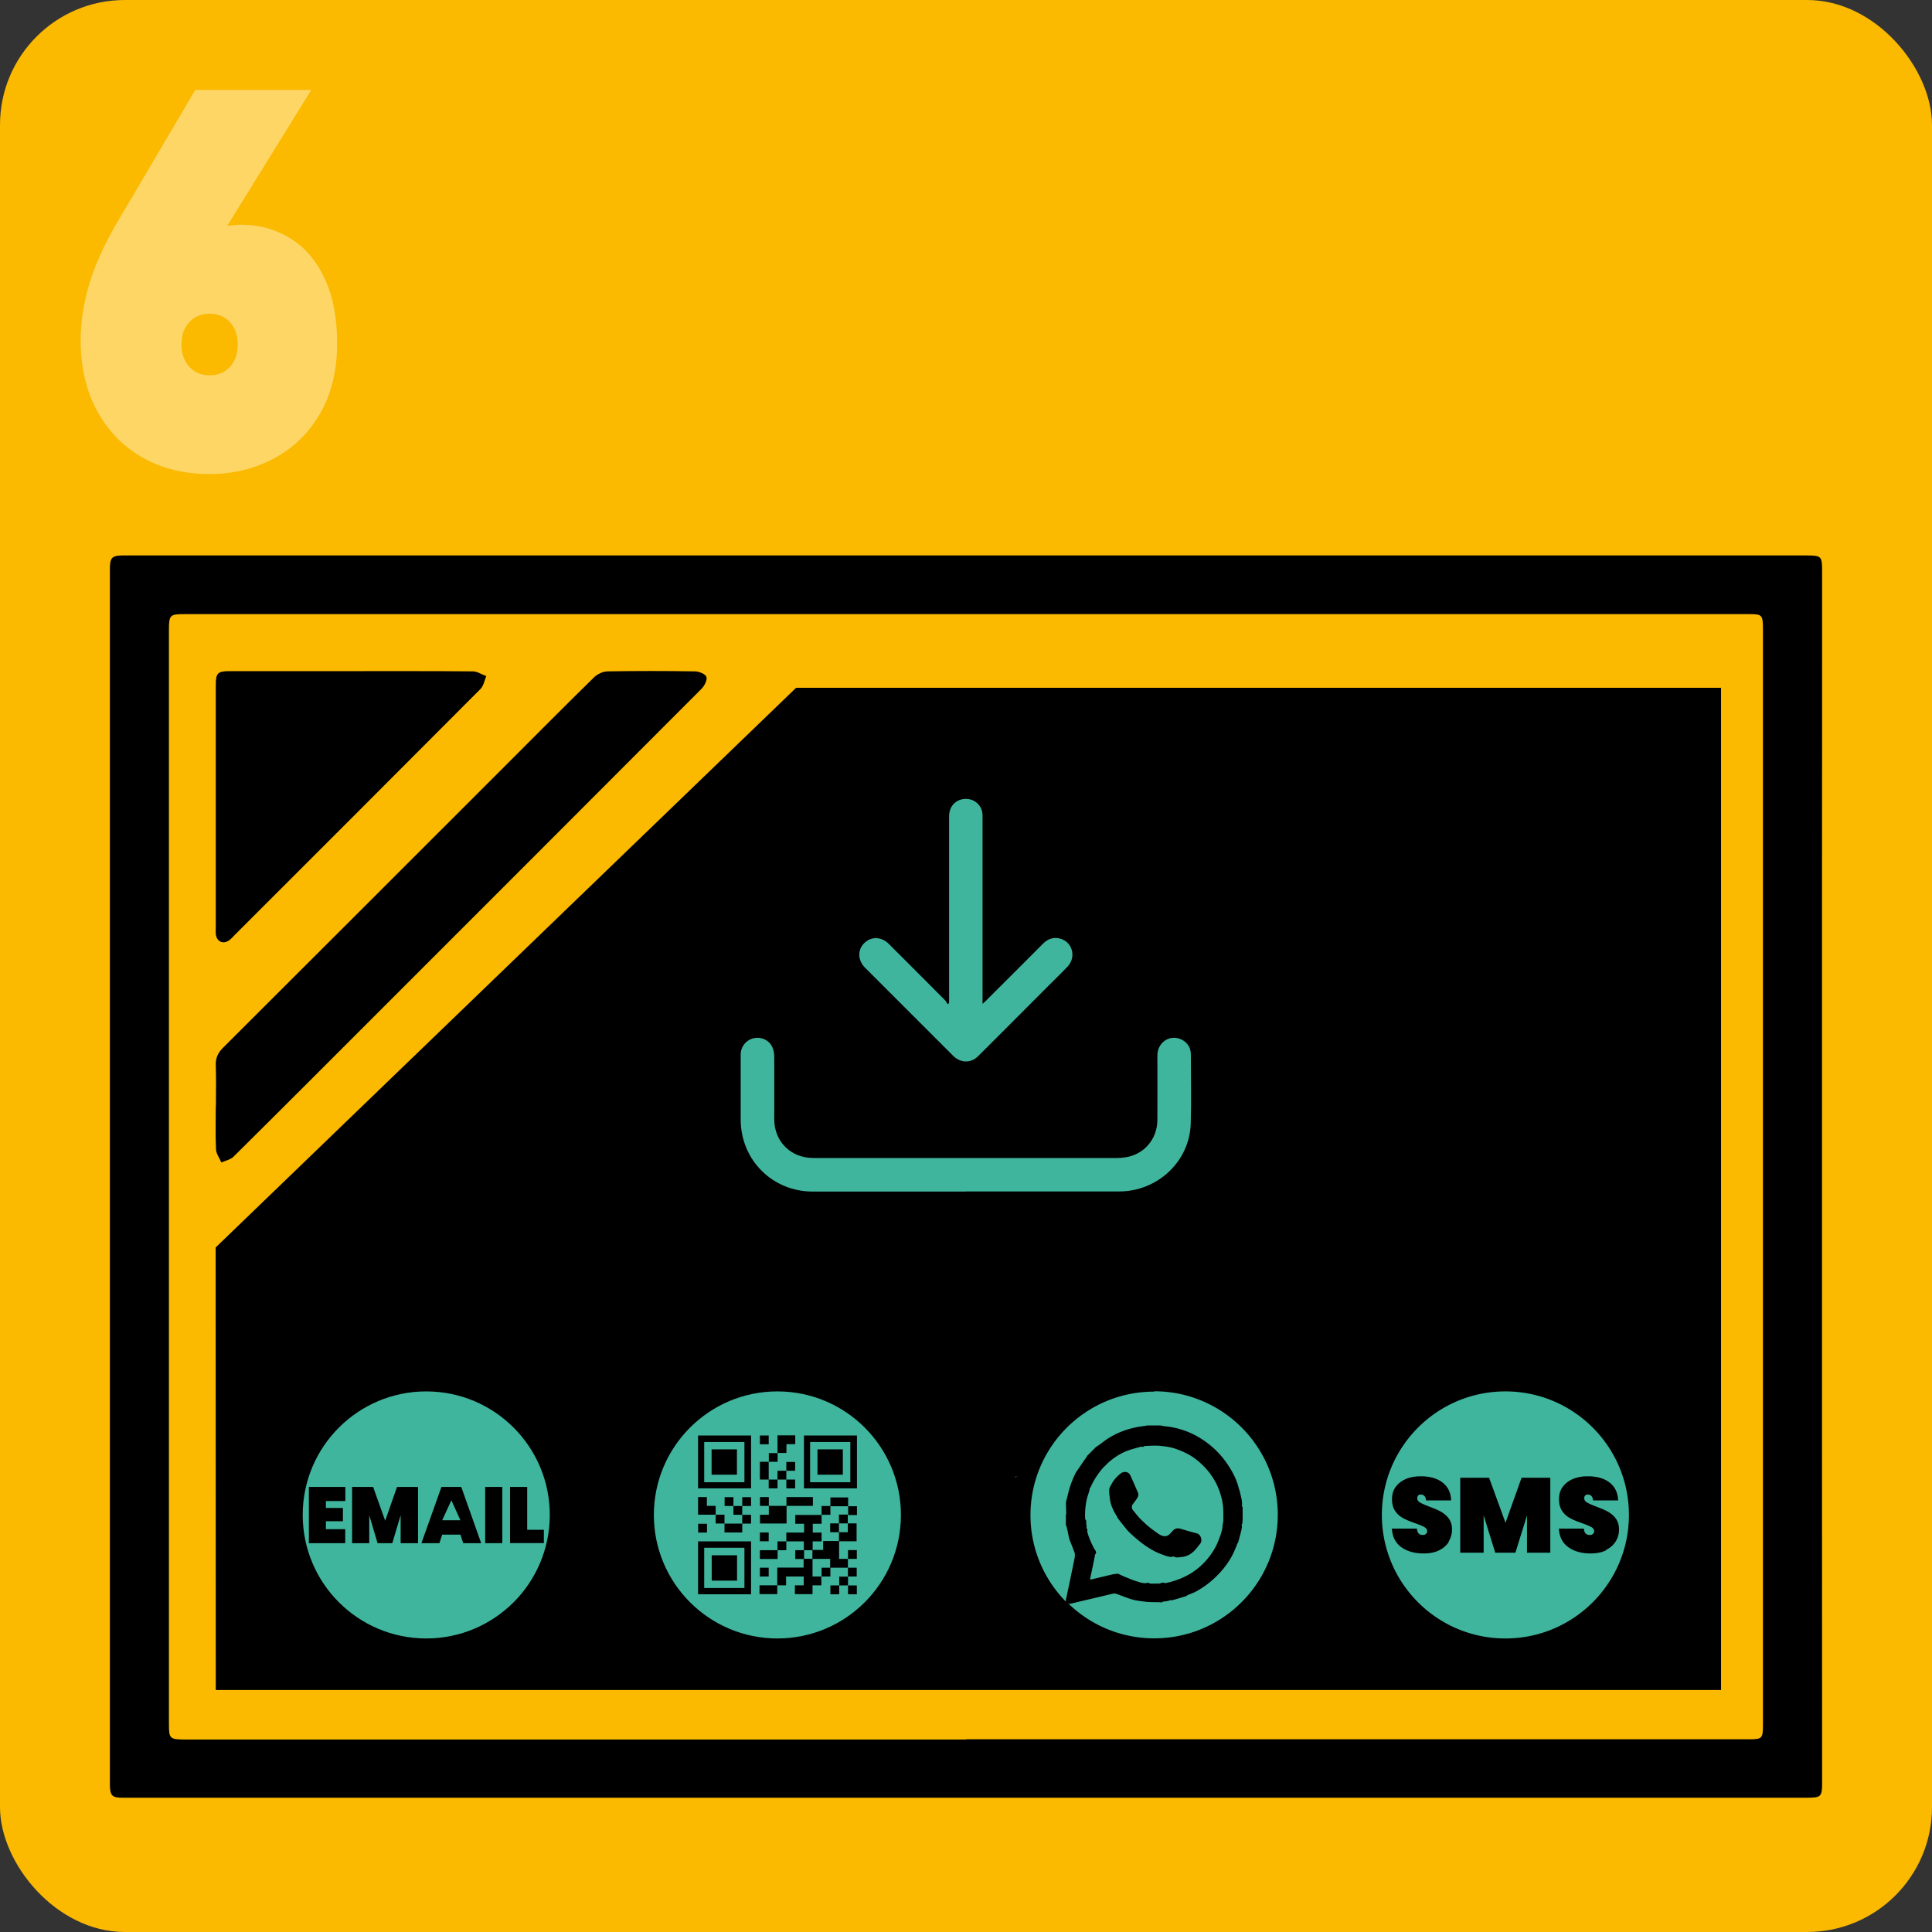
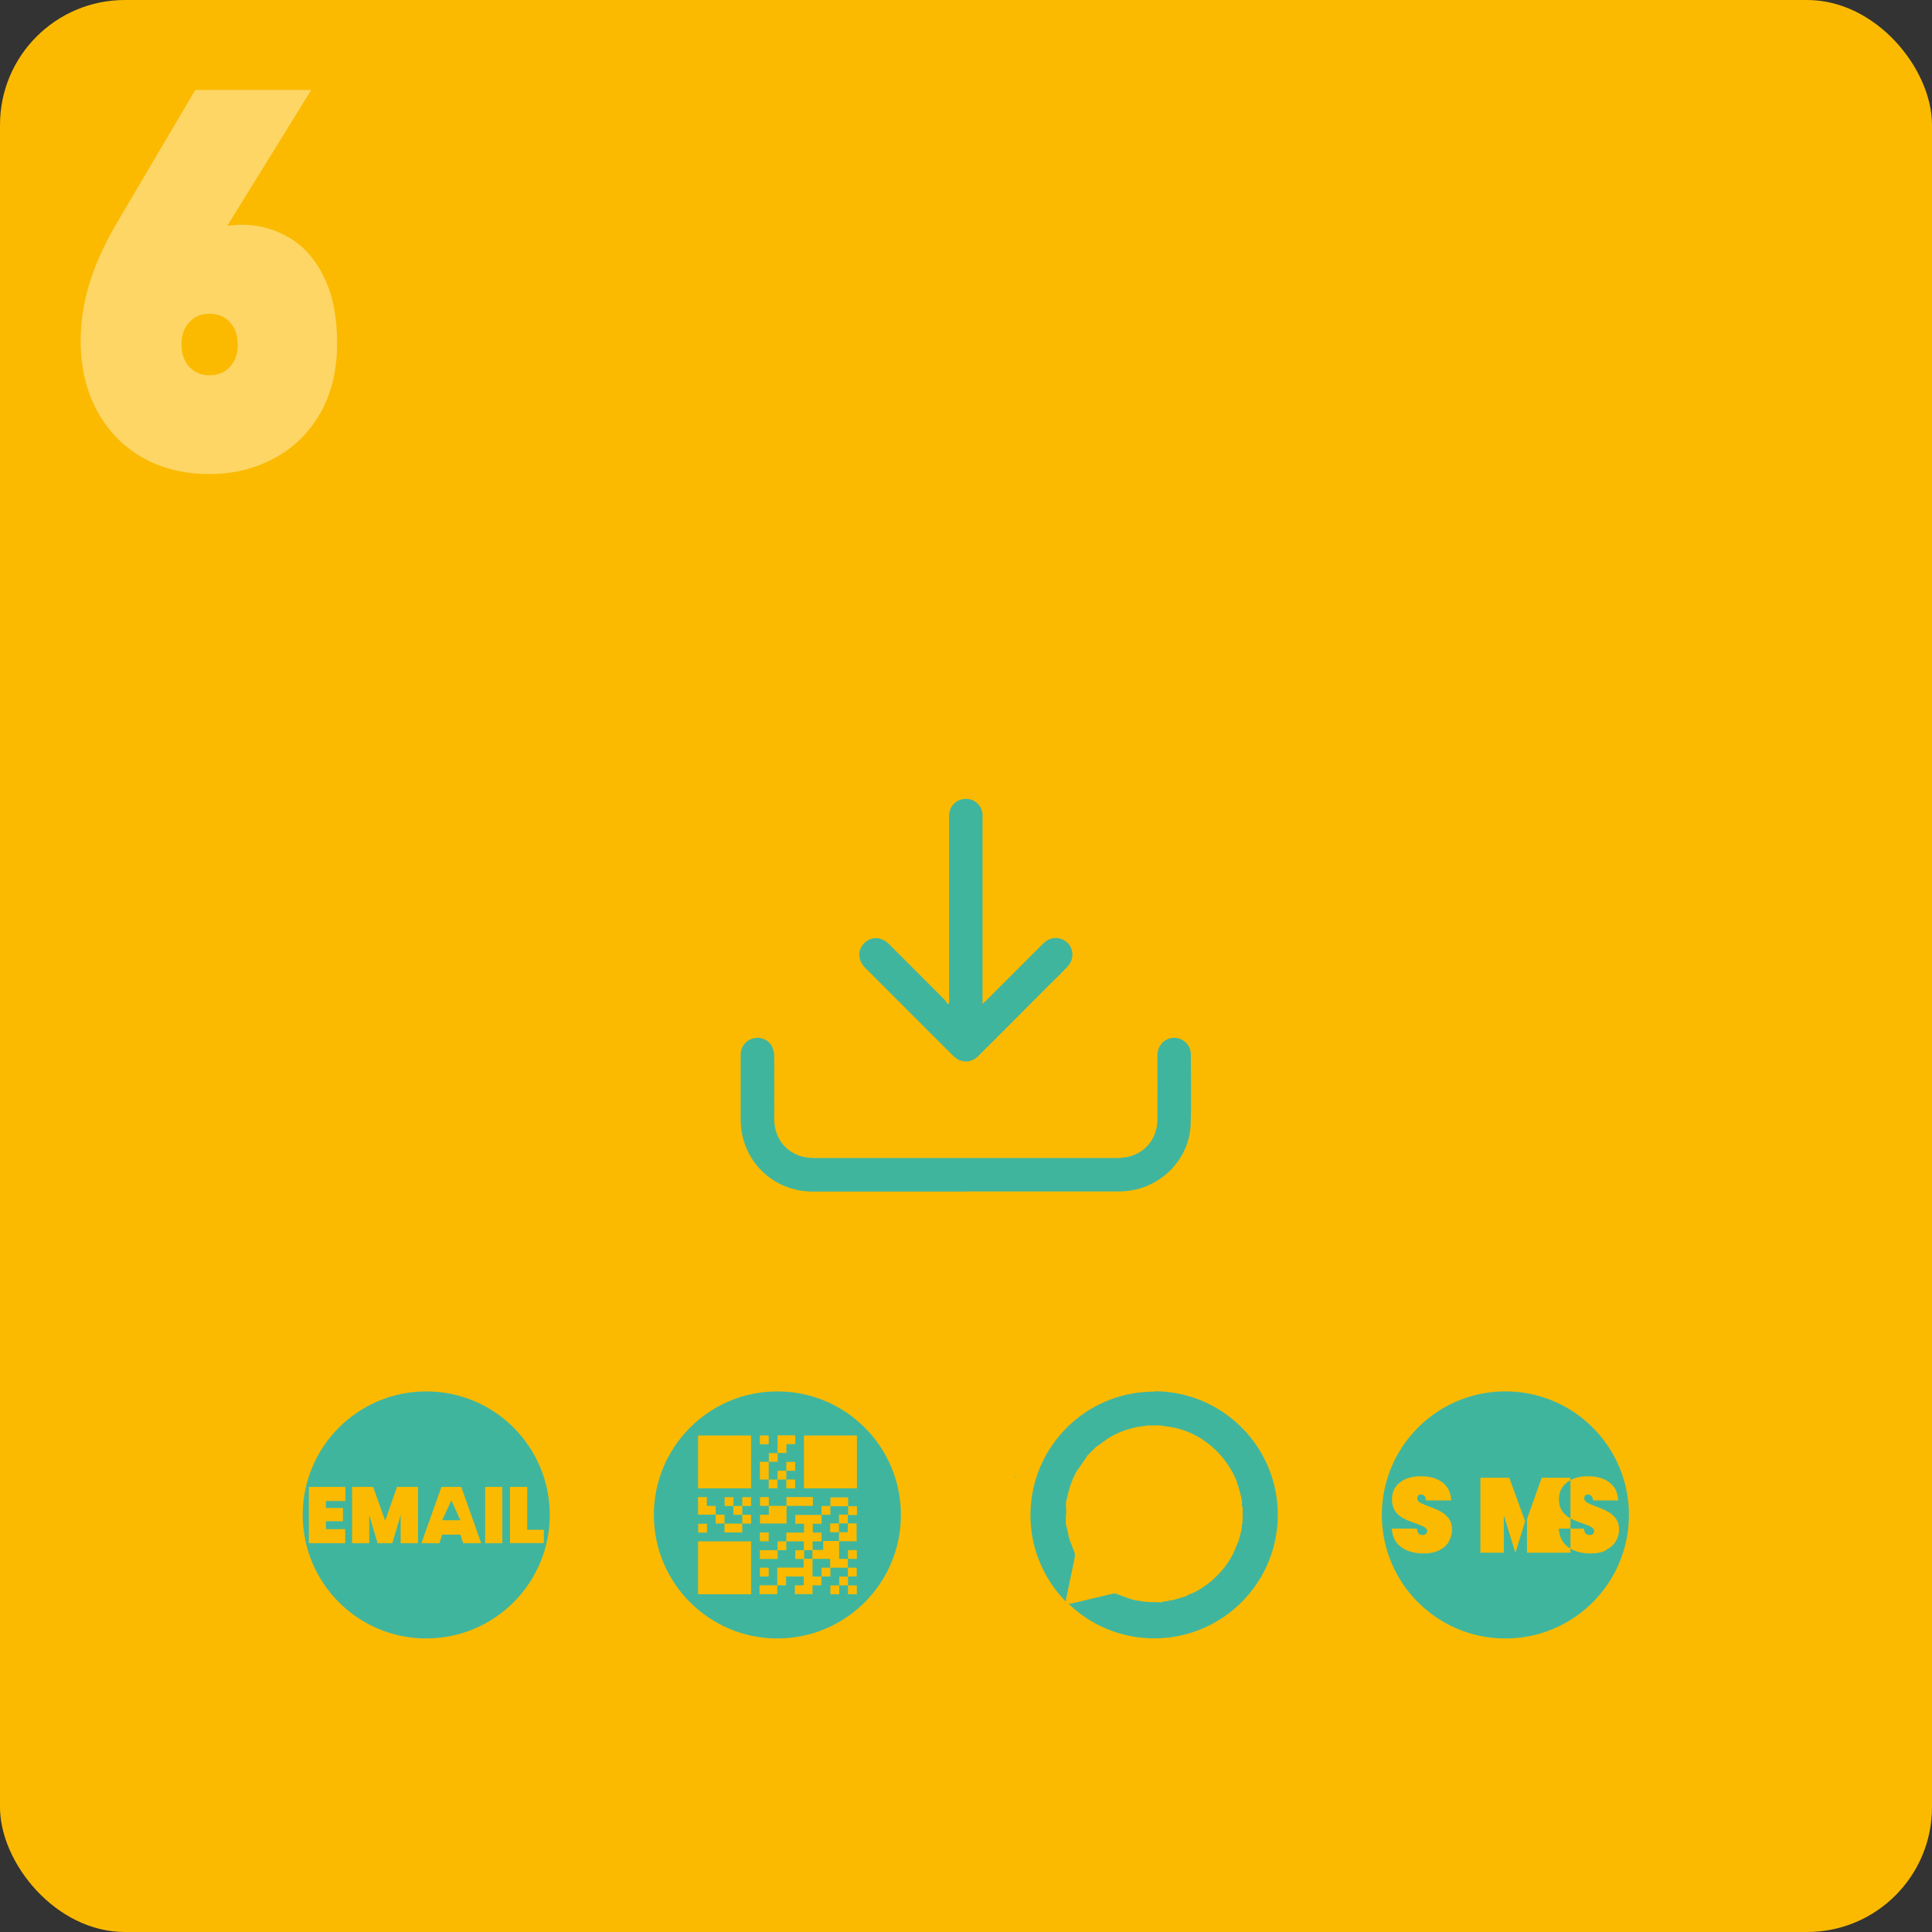
<svg xmlns="http://www.w3.org/2000/svg" id="Calque_1" data-name="Calque 1" viewBox="0 0 160 160">
  <rect x="0" y="0" width="160" height="160" fill="#333333" stroke="none" />
  <defs>
    <style>.cls-2,.cls-3{stroke-width:0}.cls-3{fill:#40b59e}</style>
  </defs>
  <rect width="160" height="160" rx="10.34" ry="10.34" style="fill:#fbba00;stroke-width:0" />
  <g style="opacity:.4">
    <path d="M24 19.71c1.21.73 2.17 1.84 2.87 3.32.7 1.48 1.05 3.27 1.05 5.38 0 2.26-.47 4.2-1.4 5.82-.94 1.63-2.21 2.87-3.82 3.73-1.61.86-3.39 1.3-5.34 1.3-2.11 0-3.97-.46-5.58-1.38-1.61-.92-2.86-2.22-3.76-3.89-.9-1.67-1.34-3.6-1.34-5.8 0-1.52.24-3.08.71-4.66s1.25-3.3 2.33-5.14l6.45-10.94h9.61L18.82 18.7c.47-.06.86-.09 1.15-.09 1.48 0 2.82.37 4.03 1.1Zm-4.96 10.67c.44-.47.65-1.08.65-1.85s-.22-1.38-.65-1.85c-.44-.47-1-.7-1.68-.7s-1.25.23-1.68.7c-.44.47-.65 1.08-.65 1.85s.22 1.38.65 1.85c.43.47.99.7 1.68.7s1.25-.23 1.68-.7Z" style="fill:#fff;stroke-width:0" />
  </g>
-   <path class="cls-2" d="M79.99 148.88H10.12c-.83 0-1-.18-1.02-1.01V47.01c.02-.82.19-1 1.02-1.01h139.44c1.3 0 1.34.05 1.34 1.35 0 9.09 0 18.18-.01 27.27v45.57c.01 9.14 0 18.28.01 27.42 0 1.19-.08 1.27-1.27 1.27H79.99Zm.02-4.84h64.7c1.26 0 1.29-.02 1.29-1.31V52.11c0-1.18-.07-1.25-1.12-1.25H15.33c-1.27 0-1.34.05-1.34 1.35v90.55c0 1.23.06 1.29 1.32 1.3h64.7Z" />
-   <path class="cls-2" d="M17.88 91.6c0-1.12.03-2.24-.01-3.36-.03-.63.19-1.07.63-1.5 7.88-7.86 15.75-15.73 23.62-23.6 2.36-2.36 4.71-4.73 7.09-7.06.27-.26.72-.47 1.09-.48 2.41-.04 4.83-.04 7.24 0 .34 0 .87.21.96.45.09.25-.15.74-.4.99-8.88 8.9-17.77 17.79-26.66 26.68-4.03 4.03-8.06 8.07-12.11 12.08-.25.24-.66.32-1 .47-.15-.36-.42-.71-.44-1.08-.06-1.19-.02-2.39-.02-3.58ZM29.08 55.58c3.36 0 6.72-.01 10.08.02.37 0 .74.26 1.11.39-.15.36-.22.81-.48 1.07-6.78 6.81-13.58 13.6-20.38 20.4-.14.14-.27.3-.43.41-.48.35-1.01.13-1.1-.46-.03-.19-.01-.4-.01-.6V56.72c0-.97.16-1.14 1.12-1.14h10.08ZM17.86 103.31l.01 36.65h124.66v-83h-76.6l-48.07 46.35z" />
  <path class="cls-3" d="M79.99 98.68H67.31c-3.35 0-5.97-2.62-5.97-5.98v-5.35c0-.68.45-1.23 1.09-1.37.62-.14 1.27.16 1.53.74.11.24.16.52.16.78.01 1.73 0 3.46 0 5.19 0 1.85 1.37 3.21 3.23 3.21h24.24c.53 0 1.06.03 1.58-.05 1.57-.22 2.67-1.51 2.68-3.09.01-1.78 0-3.56 0-5.35 0-1.02.91-1.7 1.83-1.39.55.18.94.68.94 1.26 0 1.94.05 3.88-.01 5.81-.11 3.11-2.76 5.58-5.92 5.58H79.98Z" />
-   <path class="cls-3" d="M81.38 83.13c.13-.12.21-.19.29-.27 1.57-1.57 3.14-3.13 4.7-4.7.4-.4.86-.57 1.41-.43 1.04.27 1.38 1.53.62 2.33-.68.71-1.39 1.39-2.08 2.09-1.77 1.77-3.54 3.55-5.32 5.32-.59.59-1.45.58-2.07-.04l-5.76-5.76-1.52-1.52c-.62-.62-.65-1.48-.07-2.05.58-.57 1.42-.54 2.05.09 1.54 1.54 3.08 3.08 4.61 4.62.1.1.16.23.24.35.04-.03.08-.06.12-.08V67.8c0-.22 0-.44.06-.65.18-.66.81-1.06 1.5-.98.68.08 1.19.63 1.21 1.32V83.12ZM124.67 115.23c-5.65 0-10.23 4.58-10.23 10.23s4.58 10.23 10.23 10.23 10.23-4.58 10.23-10.23-4.58-10.23-10.23-10.23Zm-4.69 12.46c-.18.3-.45.53-.82.71s-.78.25-1.27.25c-.74 0-1.35-.17-1.84-.52-.48-.35-.74-.85-.78-1.54h2.07c.03.35.18.53.48.53.1 0 .19-.02.26-.08s.11-.13.11-.23c0-.15-.08-.26-.24-.35s-.41-.19-.74-.31c-.4-.14-.73-.27-.99-.41-.26-.14-.49-.33-.67-.59s-.27-.59-.27-.99.1-.75.31-1.03.49-.5.85-.65.76-.22 1.22-.22c.76 0 1.36.17 1.81.52s.68.84.71 1.48h-2.09c0-.17-.05-.3-.14-.38s-.18-.11-.3-.11c-.08 0-.15.03-.2.08s-.08.14-.08.23c0 .14.08.26.23.35.16.09.4.2.74.33.39.15.72.28.97.42.25.14.48.32.66.56s.28.55.28.9c0 .39-.09.72-.28 1.02l.03.02Zm8.42.9h-1.94v-3.09l-.96 3.09h-1.67l-.96-3.09v3.09h-1.94v-6.21h2.39l1.36 3.73 1.33-3.73h2.38v6.21h.01Zm4.59-.19c-.35.17-.78.25-1.27.25-.74 0-1.35-.17-1.84-.52-.48-.35-.74-.85-.78-1.54h2.07c.03.35.18.53.48.53.1 0 .19-.02.26-.08s.11-.13.11-.23c0-.15-.08-.26-.24-.35s-.41-.19-.74-.31c-.4-.14-.73-.27-.99-.41s-.49-.33-.67-.59-.27-.59-.27-.99.1-.75.31-1.03.49-.5.85-.65.76-.22 1.22-.22c.76 0 1.36.17 1.81.52s.68.84.71 1.48h-2.09c0-.17-.05-.3-.14-.38s-.18-.11-.3-.11c-.08 0-.15.03-.2.08s-.08.14-.08.23c0 .14.08.26.23.35.16.09.4.2.74.33.39.15.72.28.97.42.25.14.48.32.66.56s.28.55.28.9c0 .39-.09.72-.28 1.02s-.45.53-.82.71l.03.02ZM84.05 122.34v-.05h.3c-.1.01-.19.02-.3.05ZM95.57 115.25c-5.65 0-10.23 4.58-10.23 10.23 0 2.8 1.13 5.33 2.95 7.18-.02-.05-.02-.09-.02-.14.01-.1.03-.19.06-.3.23-1.07.45-2.14.67-3.22.02-.13.03-.27 0-.39-.13-.36-.28-.73-.42-1.09-.03-.09-.06-.19-.08-.3v-.02c-.05-.23-.09-.44-.15-.67a.664.664 0 0 0-.06-.2l-.02-.02v-.8c0-.06.03-.1.03-.16 0-.3-.03-.58-.02-.88 0-.17.08-.34.11-.5.11-.49.24-.97.44-1.42 0-.02 0-.03.01-.06.09-.18.17-.36.26-.55 0 0 .02-.02.02-.03.3-.42.58-.85.88-1.27 0-.01.01-.03.02-.06l.11-.11.57-.57.09-.09c.03-.01.06-.03.09-.05.3-.2.57-.43.88-.63.69-.44 1.44-.74 2.25-.91.2-.05.42-.08.63-.11.13-.02.25-.03.38-.06h1.13s.03.02.05.02c.26.05.52.07.78.11.81.15 1.57.42 2.27.83.97.57 1.77 1.31 2.4 2.24.39.58.72 1.18.9 1.85.05.18.11.36.16.56.08.35.19.72.14 1.09l.06.06v1.05c0 .06-.01.11-.02.17v.15s-.05.06-.06.08c0 .07.03.15.02.2-.03.22-.08.43-.14.64-.06.22-.11.43-.18.65-.02.03-.05.06-.06.09-.05.13-.09.25-.15.38-.01.03-.03.08-.05.11-.03.09-.07.17-.11.26-.4.83-.96 1.54-1.64 2.16-.44.41-.92.74-1.43 1.03-.16.09-.34.16-.52.23-.02.01-.03.02-.06.03-.05.02-.1.03-.15.06 0 0 0-.01-.01-.02v.02s-.07.07-.11.08c-.35.11-.71.22-1.07.32-.1.03-.22.02-.33.03 0 0 0-.01-.01-.02v.02s-.03.05-.05.05c-.17.02-.34.05-.51.07l-.06.06c-.06 0-.11-.02-.17-.02-.36-.01-.72 0-1.08-.03-.4-.05-.8-.09-1.17-.19-.45-.13-.9-.32-1.35-.48a.55.55 0 0 0-.22-.02c-.94.22-1.9.45-2.84.67-.24.06-.47.11-.71.17-.08.02-.16 0-.23-.05 1.84 1.81 4.37 2.92 7.15 2.92 5.65 0 10.23-4.58 10.23-10.23s-4.58-10.23-10.23-10.23l-.02.02Z" />
-   <path class="cls-3" d="M94.13 130.96c.31.08.61.22.94.11.02 0 .05.02.08.03.06.02.1.05.16.05.2 0 .41-.01.61 0 .19.01.38-.17.58-.03 0 0 .01-.01.02-.01l.38-.09c.64-.17 1.24-.42 1.8-.77a5.83 5.83 0 0 0 1.51-1.42c.28-.38.51-.77.68-1.21.16-.41.33-.83.36-1.28 0-.14.06-.27.06-.41 0-.52.02-1.03-.08-1.56a5.69 5.69 0 0 0-.58-1.65c-.39-.72-.92-1.32-1.56-1.83-.47-.38-1-.63-1.55-.84-.5-.2-1.03-.27-1.56-.32-.38-.02-.75 0-1.13.02-.06 0-.11.03-.17.06l-.02.02c-.06 0-.13-.03-.18-.02-.43.13-.88.23-1.3.41-.55.24-1.03.57-1.47.98l-.02.02-.32.32-.02.02c-.07.08-.14.15-.19.23-.34.42-.63.88-.84 1.38l-.08.08v.08s0 .08-.02.11c-.08.27-.18.53-.24.82-.1.51-.14 1.02-.11 1.55.02.03.06.08.08.11 0 .14.02.27.02.4 0 .02.02.03.03.06-.02.09-.06.18.05.26.02.01 0 .07 0 .1 0 .05-.02.09 0 .14.13.48.33.92.56 1.36.08.15.28.31.07.51v.05c-.1.51-.2 1.02-.31 1.52-.03.16-.07.31-.1.48h.11l1.64-.39c.18-.05.38-.06.56-.09.15.07.28.14.43.2s.02.01.03.02c.36.14.73.31 1.1.42h-.02Zm-1.58-5.3c-.32-.48-.57-.99-.64-1.57-.02-.24-.07-.49-.05-.73.02-.17.13-.34.22-.5.18-.33.44-.61.74-.84.26-.2.65-.15.78.15.23.48.43.96.64 1.44.08.19.01.36-.1.52l-.33.45c-.13.18-.08.38.05.52.25.32.51.64.81.91.33.32.67.6 1.05.86.22.16.43.33.72.35.17.01.32-.06.43-.18.08-.08.17-.16.24-.25.18-.22.41-.26.67-.18.44.13.89.26 1.34.38.33.08.49.6.27.86-.2.25-.39.52-.66.74-.27.22-.57.32-.9.36-.13.01-.25.03-.38.03-.07 0-.14-.03-.2-.06-.02 0-.05-.02-.07-.02-.32.1-.59-.05-.88-.14-.86-.3-1.6-.82-2.29-1.42-.02-.02-.06-.05-.08-.07 0 0-.02-.01-.03-.02-.06-.05-.1-.1-.16-.15-.06-.06-.13-.11-.18-.17l-.06-.06-.15-.15c-.28-.36-.58-.71-.84-1.08h.03ZM58.32 122.75h3.33v-3.33h-3.33v3.33Zm.61-2.72h2.1v2.1h-2.1v-2.1ZM61.65 128.18h-3.33v3.33h3.33v-3.33Zm-.61 2.72h-2.1v-2.1h2.1v2.1ZM67.09 122.75h3.33v-3.33h-3.33v3.33Zm.61-2.72h2.1v2.1h-2.1v-2.1Z" />
+   <path class="cls-3" d="M81.38 83.13c.13-.12.21-.19.29-.27 1.57-1.57 3.14-3.13 4.7-4.7.4-.4.86-.57 1.41-.43 1.04.27 1.38 1.53.62 2.33-.68.71-1.39 1.39-2.08 2.09-1.77 1.77-3.54 3.55-5.32 5.32-.59.59-1.45.58-2.07-.04l-5.76-5.76-1.52-1.52c-.62-.62-.65-1.48-.07-2.05.58-.57 1.42-.54 2.05.09 1.54 1.54 3.08 3.08 4.61 4.62.1.1.16.23.24.35.04-.03.08-.06.12-.08V67.8c0-.22 0-.44.06-.65.18-.66.81-1.06 1.5-.98.68.08 1.19.63 1.21 1.32V83.12ZM124.67 115.23c-5.65 0-10.23 4.58-10.23 10.23s4.58 10.23 10.23 10.23 10.23-4.58 10.23-10.23-4.58-10.23-10.23-10.23Zm-4.69 12.46c-.18.3-.45.53-.82.71s-.78.25-1.27.25c-.74 0-1.35-.17-1.84-.52-.48-.35-.74-.85-.78-1.54h2.07c.03.35.18.53.48.53.1 0 .19-.02.26-.08s.11-.13.11-.23c0-.15-.08-.26-.24-.35s-.41-.19-.74-.31c-.4-.14-.73-.27-.99-.41-.26-.14-.49-.33-.67-.59s-.27-.59-.27-.99.1-.75.31-1.03.49-.5.85-.65.76-.22 1.22-.22c.76 0 1.36.17 1.81.52s.68.84.71 1.48h-2.09c0-.17-.05-.3-.14-.38s-.18-.11-.3-.11c-.08 0-.15.03-.2.08s-.08.14-.08.23c0 .14.08.26.23.35.16.09.4.2.74.33.39.15.72.28.97.42.25.14.48.32.66.56s.28.55.28.9c0 .39-.09.72-.28 1.02l.03.02Zm8.42.9h-1.94v-3.09l-.96 3.09l-.96-3.09v3.09h-1.94v-6.21h2.39l1.36 3.73 1.33-3.73h2.38v6.21h.01Zm4.59-.19c-.35.17-.78.25-1.27.25-.74 0-1.35-.17-1.84-.52-.48-.35-.74-.85-.78-1.54h2.07c.03.35.18.53.48.53.1 0 .19-.02.26-.08s.11-.13.11-.23c0-.15-.08-.26-.24-.35s-.41-.19-.74-.31c-.4-.14-.73-.27-.99-.41s-.49-.33-.67-.59-.27-.59-.27-.99.1-.75.31-1.03.49-.5.85-.65.76-.22 1.22-.22c.76 0 1.36.17 1.81.52s.68.84.71 1.48h-2.09c0-.17-.05-.3-.14-.38s-.18-.11-.3-.11c-.08 0-.15.03-.2.08s-.08.14-.08.23c0 .14.08.26.23.35.16.09.4.2.74.33.39.15.72.28.97.42.25.14.48.32.66.56s.28.55.28.9c0 .39-.09.72-.28 1.02s-.45.53-.82.71l.03.02ZM84.05 122.34v-.05h.3c-.1.01-.19.02-.3.05ZM95.57 115.25c-5.65 0-10.23 4.58-10.23 10.23 0 2.8 1.13 5.33 2.95 7.18-.02-.05-.02-.09-.02-.14.01-.1.03-.19.06-.3.23-1.07.45-2.14.67-3.22.02-.13.03-.27 0-.39-.13-.36-.28-.73-.42-1.09-.03-.09-.06-.19-.08-.3v-.02c-.05-.23-.09-.44-.15-.67a.664.664 0 0 0-.06-.2l-.02-.02v-.8c0-.06.03-.1.03-.16 0-.3-.03-.58-.02-.88 0-.17.08-.34.11-.5.11-.49.24-.97.44-1.42 0-.02 0-.03.01-.06.09-.18.17-.36.26-.55 0 0 .02-.02.02-.03.3-.42.58-.85.88-1.27 0-.01.01-.03.02-.06l.11-.11.57-.57.09-.09c.03-.01.06-.03.09-.05.3-.2.57-.43.88-.63.69-.44 1.44-.74 2.25-.91.2-.05.42-.08.63-.11.13-.02.25-.03.38-.06h1.13s.03.02.05.02c.26.05.52.07.78.11.81.15 1.57.42 2.27.83.97.57 1.77 1.31 2.4 2.24.39.58.72 1.18.9 1.85.05.18.11.36.16.56.08.35.19.72.14 1.09l.06.06v1.05c0 .06-.01.11-.02.17v.15s-.05.06-.06.08c0 .07.03.15.02.2-.03.22-.08.43-.14.64-.06.22-.11.43-.18.65-.02.03-.05.06-.06.09-.05.13-.09.25-.15.38-.01.03-.03.08-.05.11-.03.09-.07.17-.11.26-.4.83-.96 1.54-1.64 2.16-.44.41-.92.74-1.43 1.03-.16.09-.34.16-.52.23-.02.01-.03.02-.06.03-.05.02-.1.03-.15.06 0 0 0-.01-.01-.02v.02s-.07.07-.11.08c-.35.11-.71.22-1.07.32-.1.03-.22.02-.33.03 0 0 0-.01-.01-.02v.02s-.03.05-.05.05c-.17.02-.34.05-.51.07l-.06.06c-.06 0-.11-.02-.17-.02-.36-.01-.72 0-1.08-.03-.4-.05-.8-.09-1.17-.19-.45-.13-.9-.32-1.35-.48a.55.55 0 0 0-.22-.02c-.94.22-1.9.45-2.84.67-.24.06-.47.11-.71.17-.08.02-.16 0-.23-.05 1.84 1.81 4.37 2.92 7.15 2.92 5.65 0 10.23-4.58 10.23-10.23s-4.58-10.23-10.23-10.23l-.02.02Z" />
  <path class="cls-3" d="M64.38 115.23c-5.65 0-10.23 4.58-10.23 10.23s4.58 10.23 10.23 10.23 10.23-4.58 10.23-10.23-4.58-10.23-10.23-10.23Zm5.12 9.51h-.73v-.73h1.47v.73h.73v.73h-.73v-.73h-.74Zm-2.92-5.86h4.39v4.38h-4.39v-4.38Zm-1.46 8.77v.73h-.73v-.73h.73v-.73h1.47v-.73h-.73v-.73h2.18v.73h-.73v.73h.73v.73h-.74v.73h-.73v-.73H65.1h.01Zm1.47.73v.73h-.73v-.73h.73Zm-3.65-2.2v-.73h.73v-.74h-.73v-.73h.73v.73h1.46v-.73h2.19v.73h-2.18v1.46h-2.19Zm.72.73v.73h-.73v-.73h.73Zm4.38-1.46v-.73h.73v.73h-.73Zm-4.38-5.11h.73v-1.47h1.47v.73h-.73v.73h-.73v.73h-.73v-.73h-.01Zm.73 2.19v-.73h.73v-.73h.73v.73h-.73v.73h.73v.73h-.73v-.73h-.73v.73h-.73v-.73h-.73v-1.47h.73v1.47h.73Zm-1.46-3.65h.73v.73h-.73v-.73Zm-5.12 0h4.39v4.38h-4.39v-4.38Zm0 6.57v-1.47h.73v.73h.73v.73H60v.73h-.73v-.73H57.8h.01Zm.74.74v.73h-.73v-.73h.73Zm3.65 5.84h-4.39v-4.38h4.39v4.38Zm0-5.85h-.73v.73H60v-.73h1.47v-.73h.73v.73Zm0-1.46h-.73v.73h-.73v-.73h-.73v-.73h.73v.73h.73v-.73h.73v.73Zm.73 3.66h1.47v.73h-1.47v-.73Zm.73 1.45v.73h-.73v-.73h.73Zm5.11.73h-.73v-.73h.73v.73Zm2.19 1.47h-.73v-.73h-.73v.73h-.73v-.73h.73v-.73h.73v.73h.73v.73Zm0-2.93h-.73v-.73h.73v.73Zm0-1.46h-1.47v1.46h.73v.73h.73v.73h-.73v-.73h-1.47v-.73h-1.46v1.46h.73v.73h-.73v.73h-1.46v-.73h.73v-.73H65.1v.73h-.73v.73H62.9v-.73h1.47v-1.47h2.18v-.73h.73v-.73h.89v-.74h1.31v-.73h.73v-.73h-.73v.73h-.73v-.73h.73v-.73h.73v.73h.73v1.48ZM35.3 115.23c-5.65 0-10.23 4.58-10.23 10.23s4.58 10.23 10.23 10.23 10.23-4.58 10.23-10.23-4.58-10.23-10.23-10.23Zm-6.71 9.08h-1.6v.57h1.41v1.1h-1.41v.66h1.6v1.16h-3.01v-4.66h3.02v1.16h-.01Zm6 3.49h-1.41v-2.32l-.69 2.32h-1.22l-.69-2.32v2.32h-1.42v-4.66h1.74l1 2.8.98-2.8h1.74v4.66h-.02Zm3.77 0-.23-.71h-1.51l-.23.71H34.9l1.66-4.66h1.64l1.65 4.66h-1.5.01Zm3.24 0h-1.42v-4.66h1.42v4.66Zm.64 0v-4.66h1.42v3.55h1.38v1.1h-2.8Z" />
  <path class="cls-3" d="m36.62 125.9.76-1.65.75 1.65h-1.51z" />
</svg>